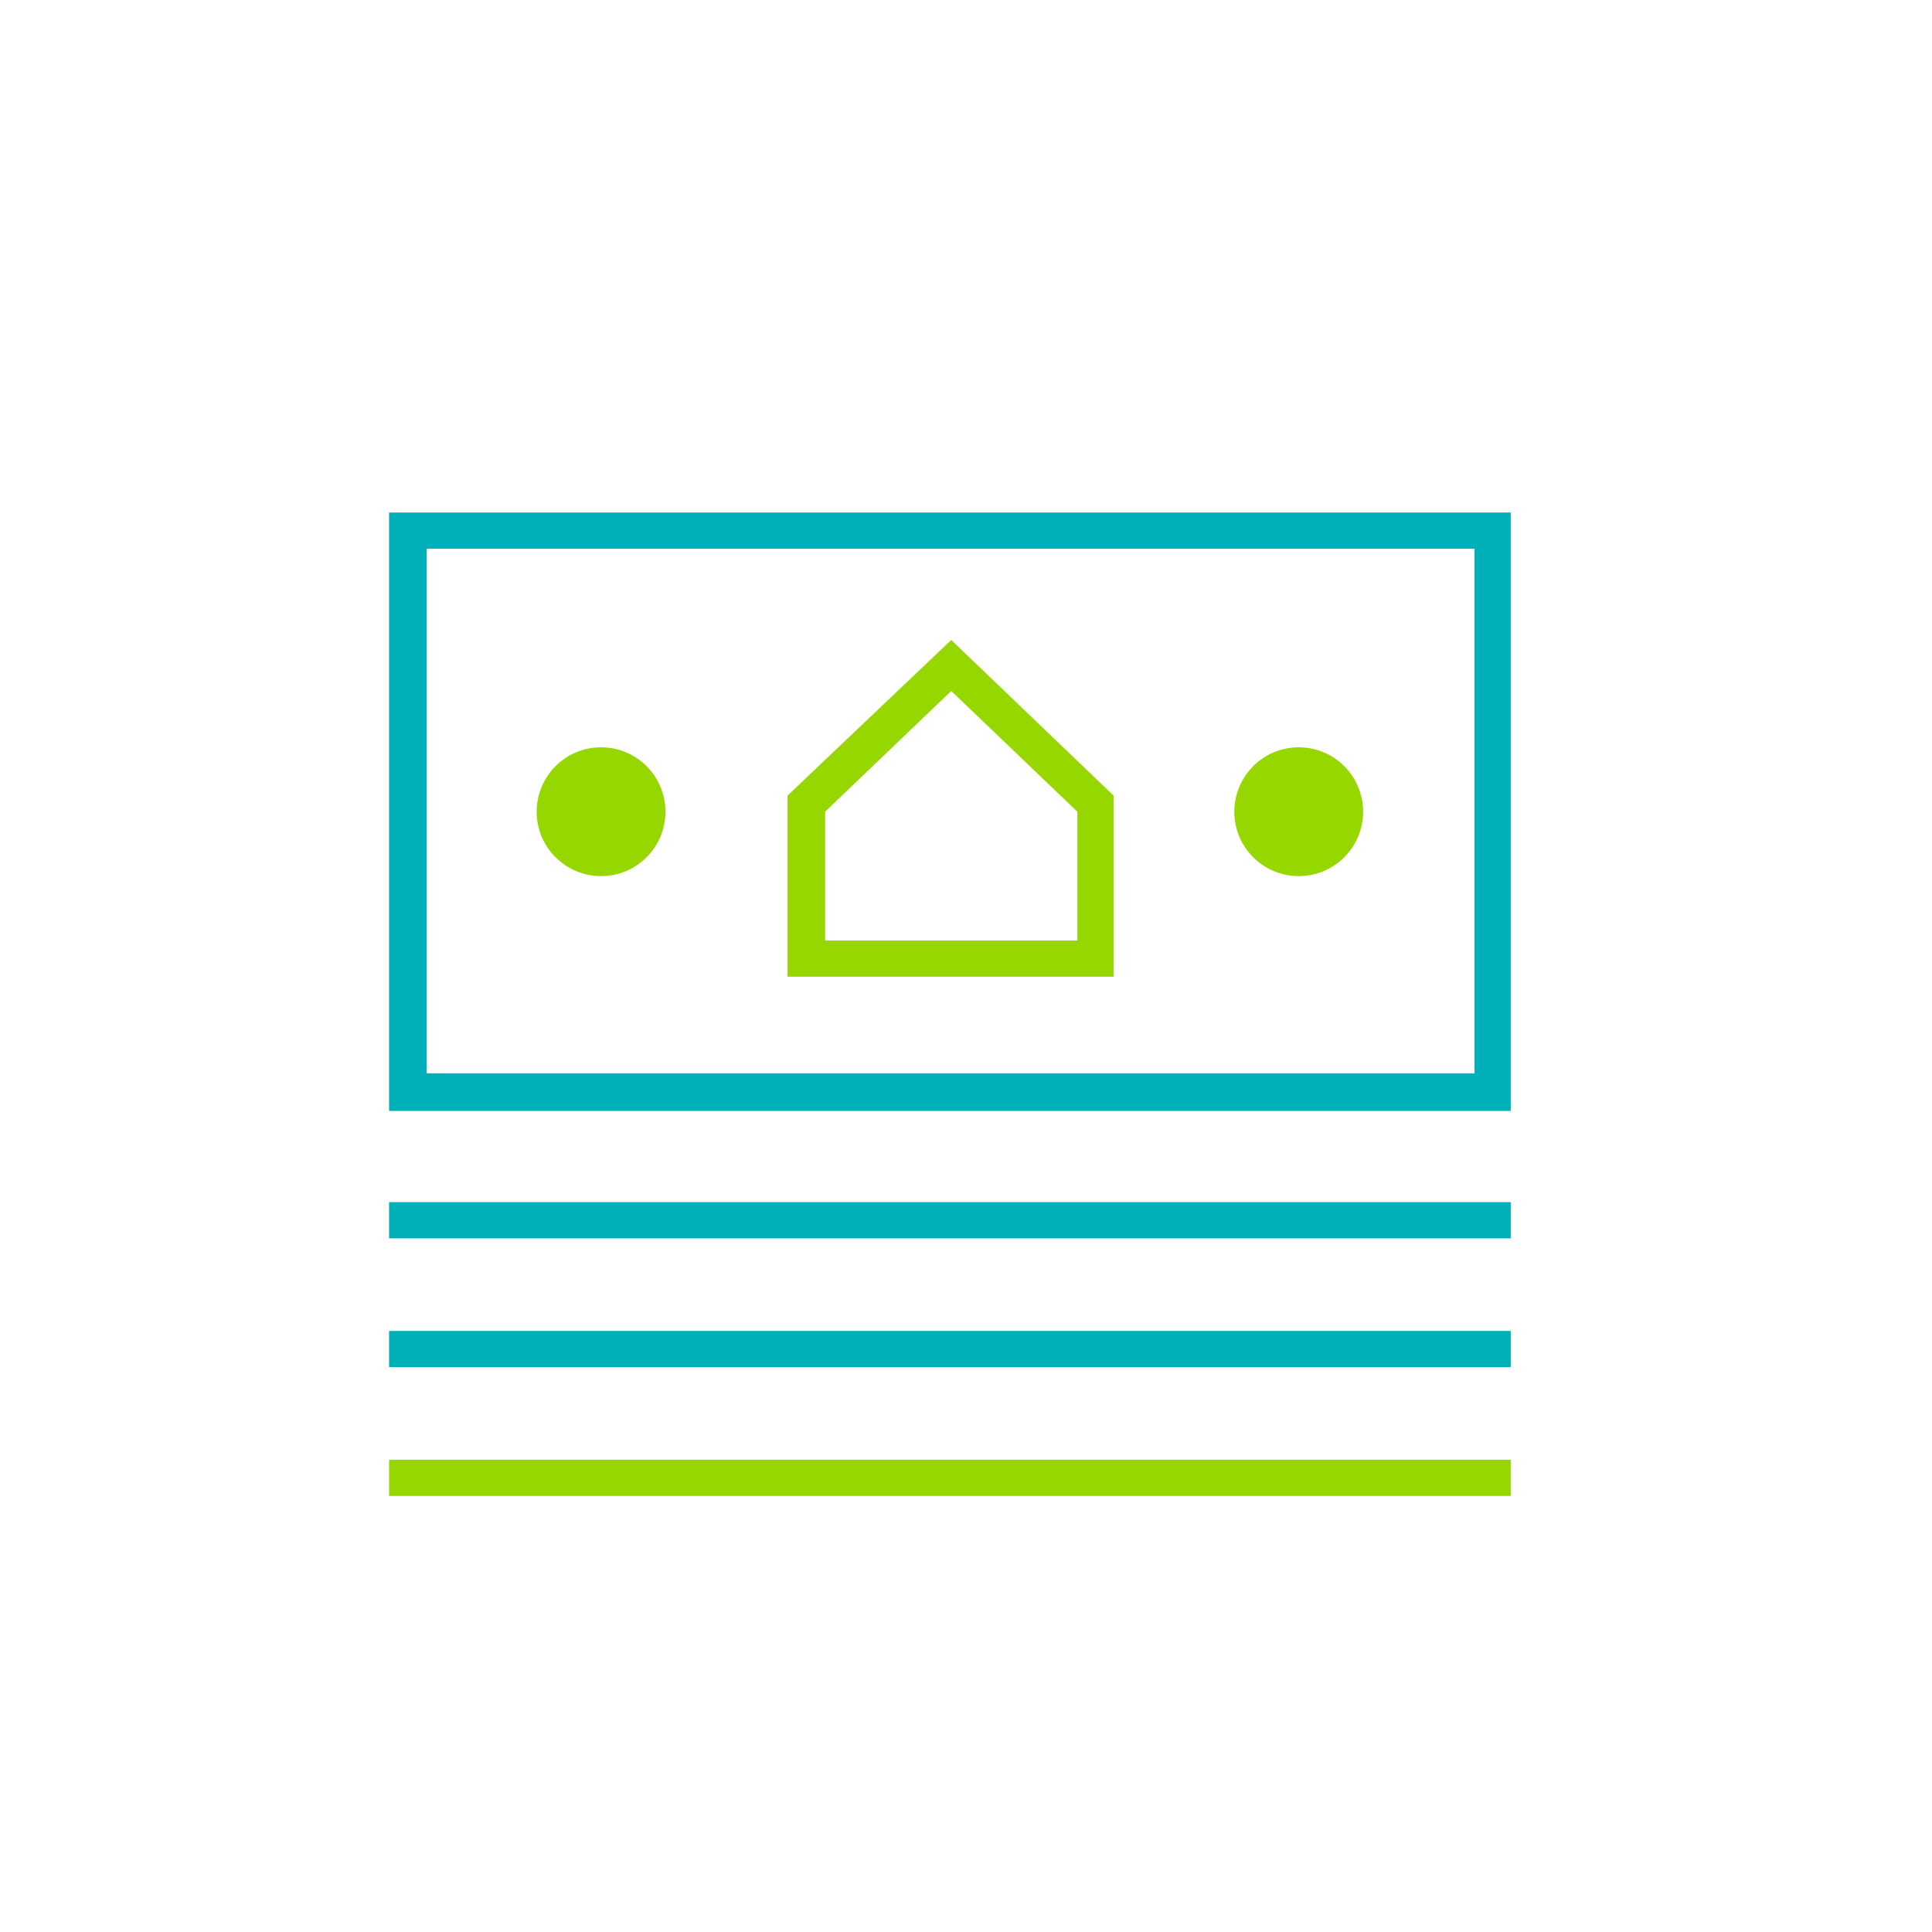
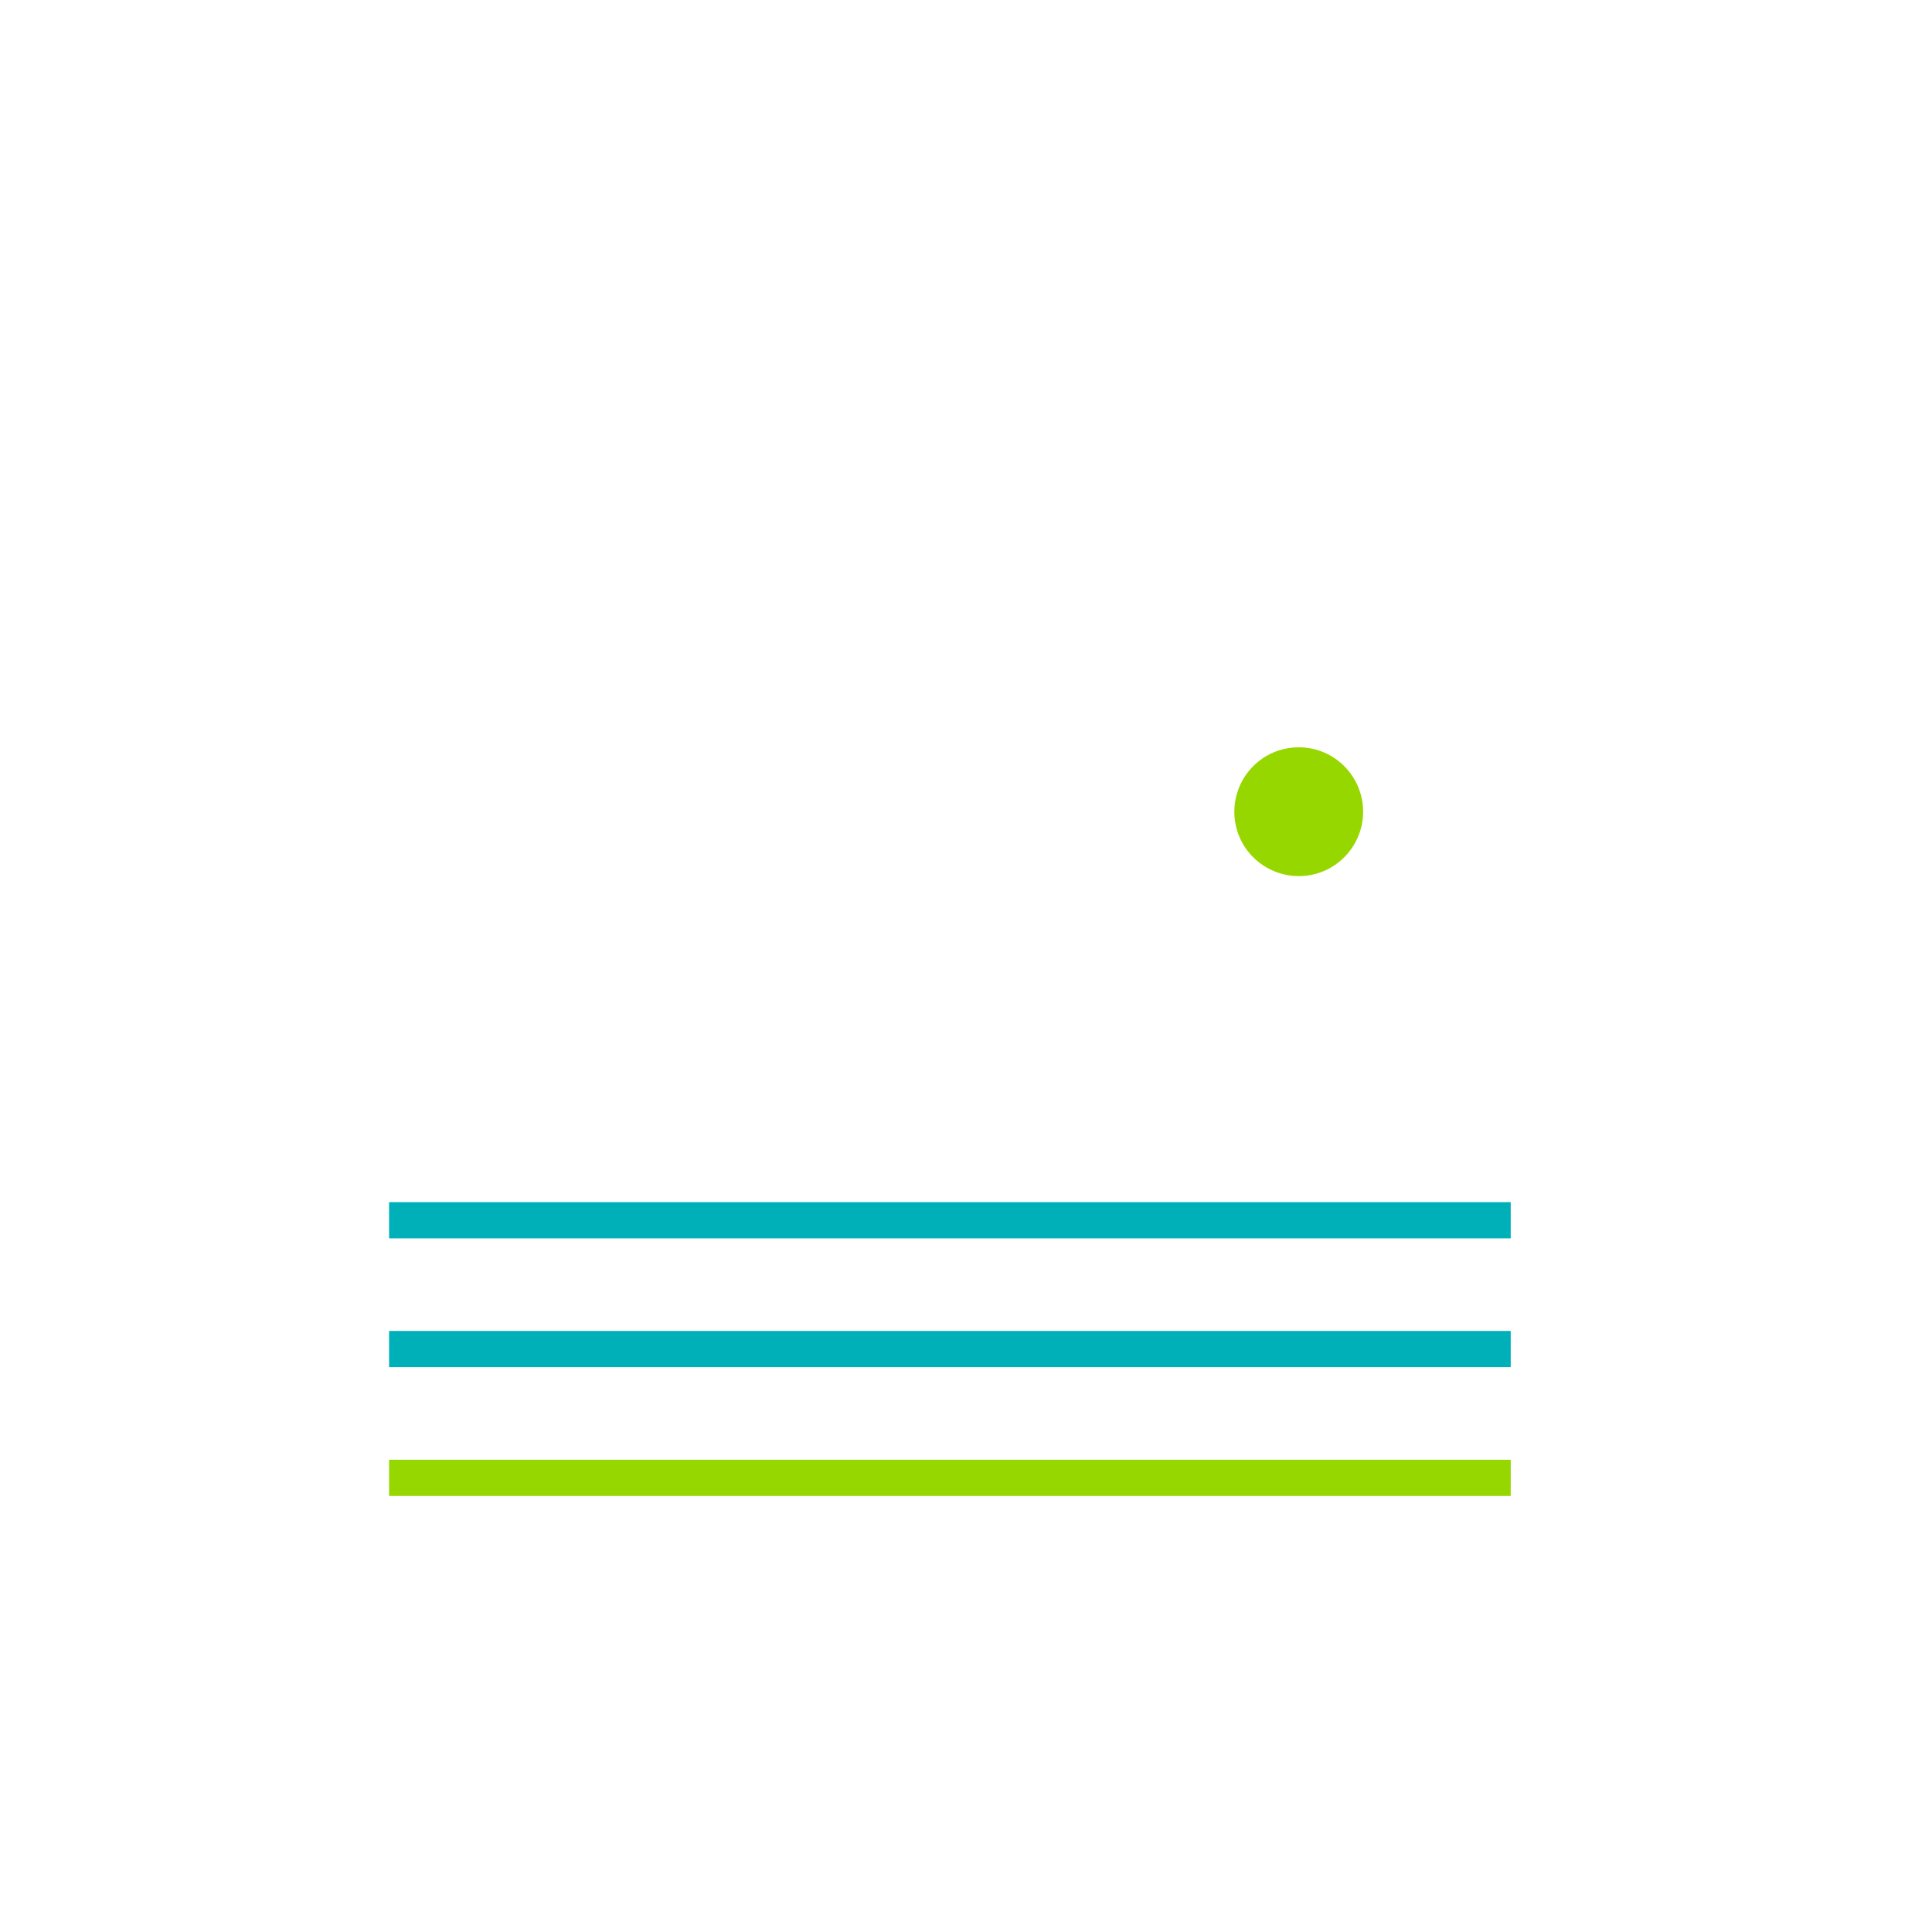
<svg xmlns="http://www.w3.org/2000/svg" version="1.1" x="0px" y="0px" viewBox="0 0 144 144" style="enable-background:new 0 0 144 144;" xml:space="preserve">
  <style type="text/css">
	.st0{fill:#97D700;}
	.st1{fill:#00B0B9;}
</style>
  <g id="Layer_1">
</g>
  <g id="Layer_2">
-     <path class="st0" d="M83,72.8H58.7V59.3l12.2-11.6L83,59.3V72.8z M61.4,70.1h18.9v-9.6l-9.4-9l-9.4,9V70.1z" />
-     <path class="st1" d="M31.8,40.9h78.1v39.1H31.8V40.9z M29,82.8h83.6V38.2H29V82.8z" />
-     <path class="st0" d="M49.6,60.5c0,2.6-2.1,4.8-4.8,4.8c-2.6,0-4.8-2.1-4.8-4.8c0-2.6,2.1-4.8,4.8-4.8   C47.5,55.7,49.6,57.9,49.6,60.5" />
    <path class="st0" d="M101.6,60.5c0,2.6-2.1,4.8-4.8,4.8c-2.6,0-4.8-2.1-4.8-4.8c0-2.6,2.1-4.8,4.8-4.8   C99.5,55.7,101.6,57.9,101.6,60.5" />
    <rect x="29" y="89.6" class="st1" width="83.6" height="2.7" />
    <rect x="29" y="99.2" class="st1" width="83.6" height="2.7" />
    <rect x="29" y="108.8" class="st0" width="83.6" height="2.7" />
  </g>
</svg>